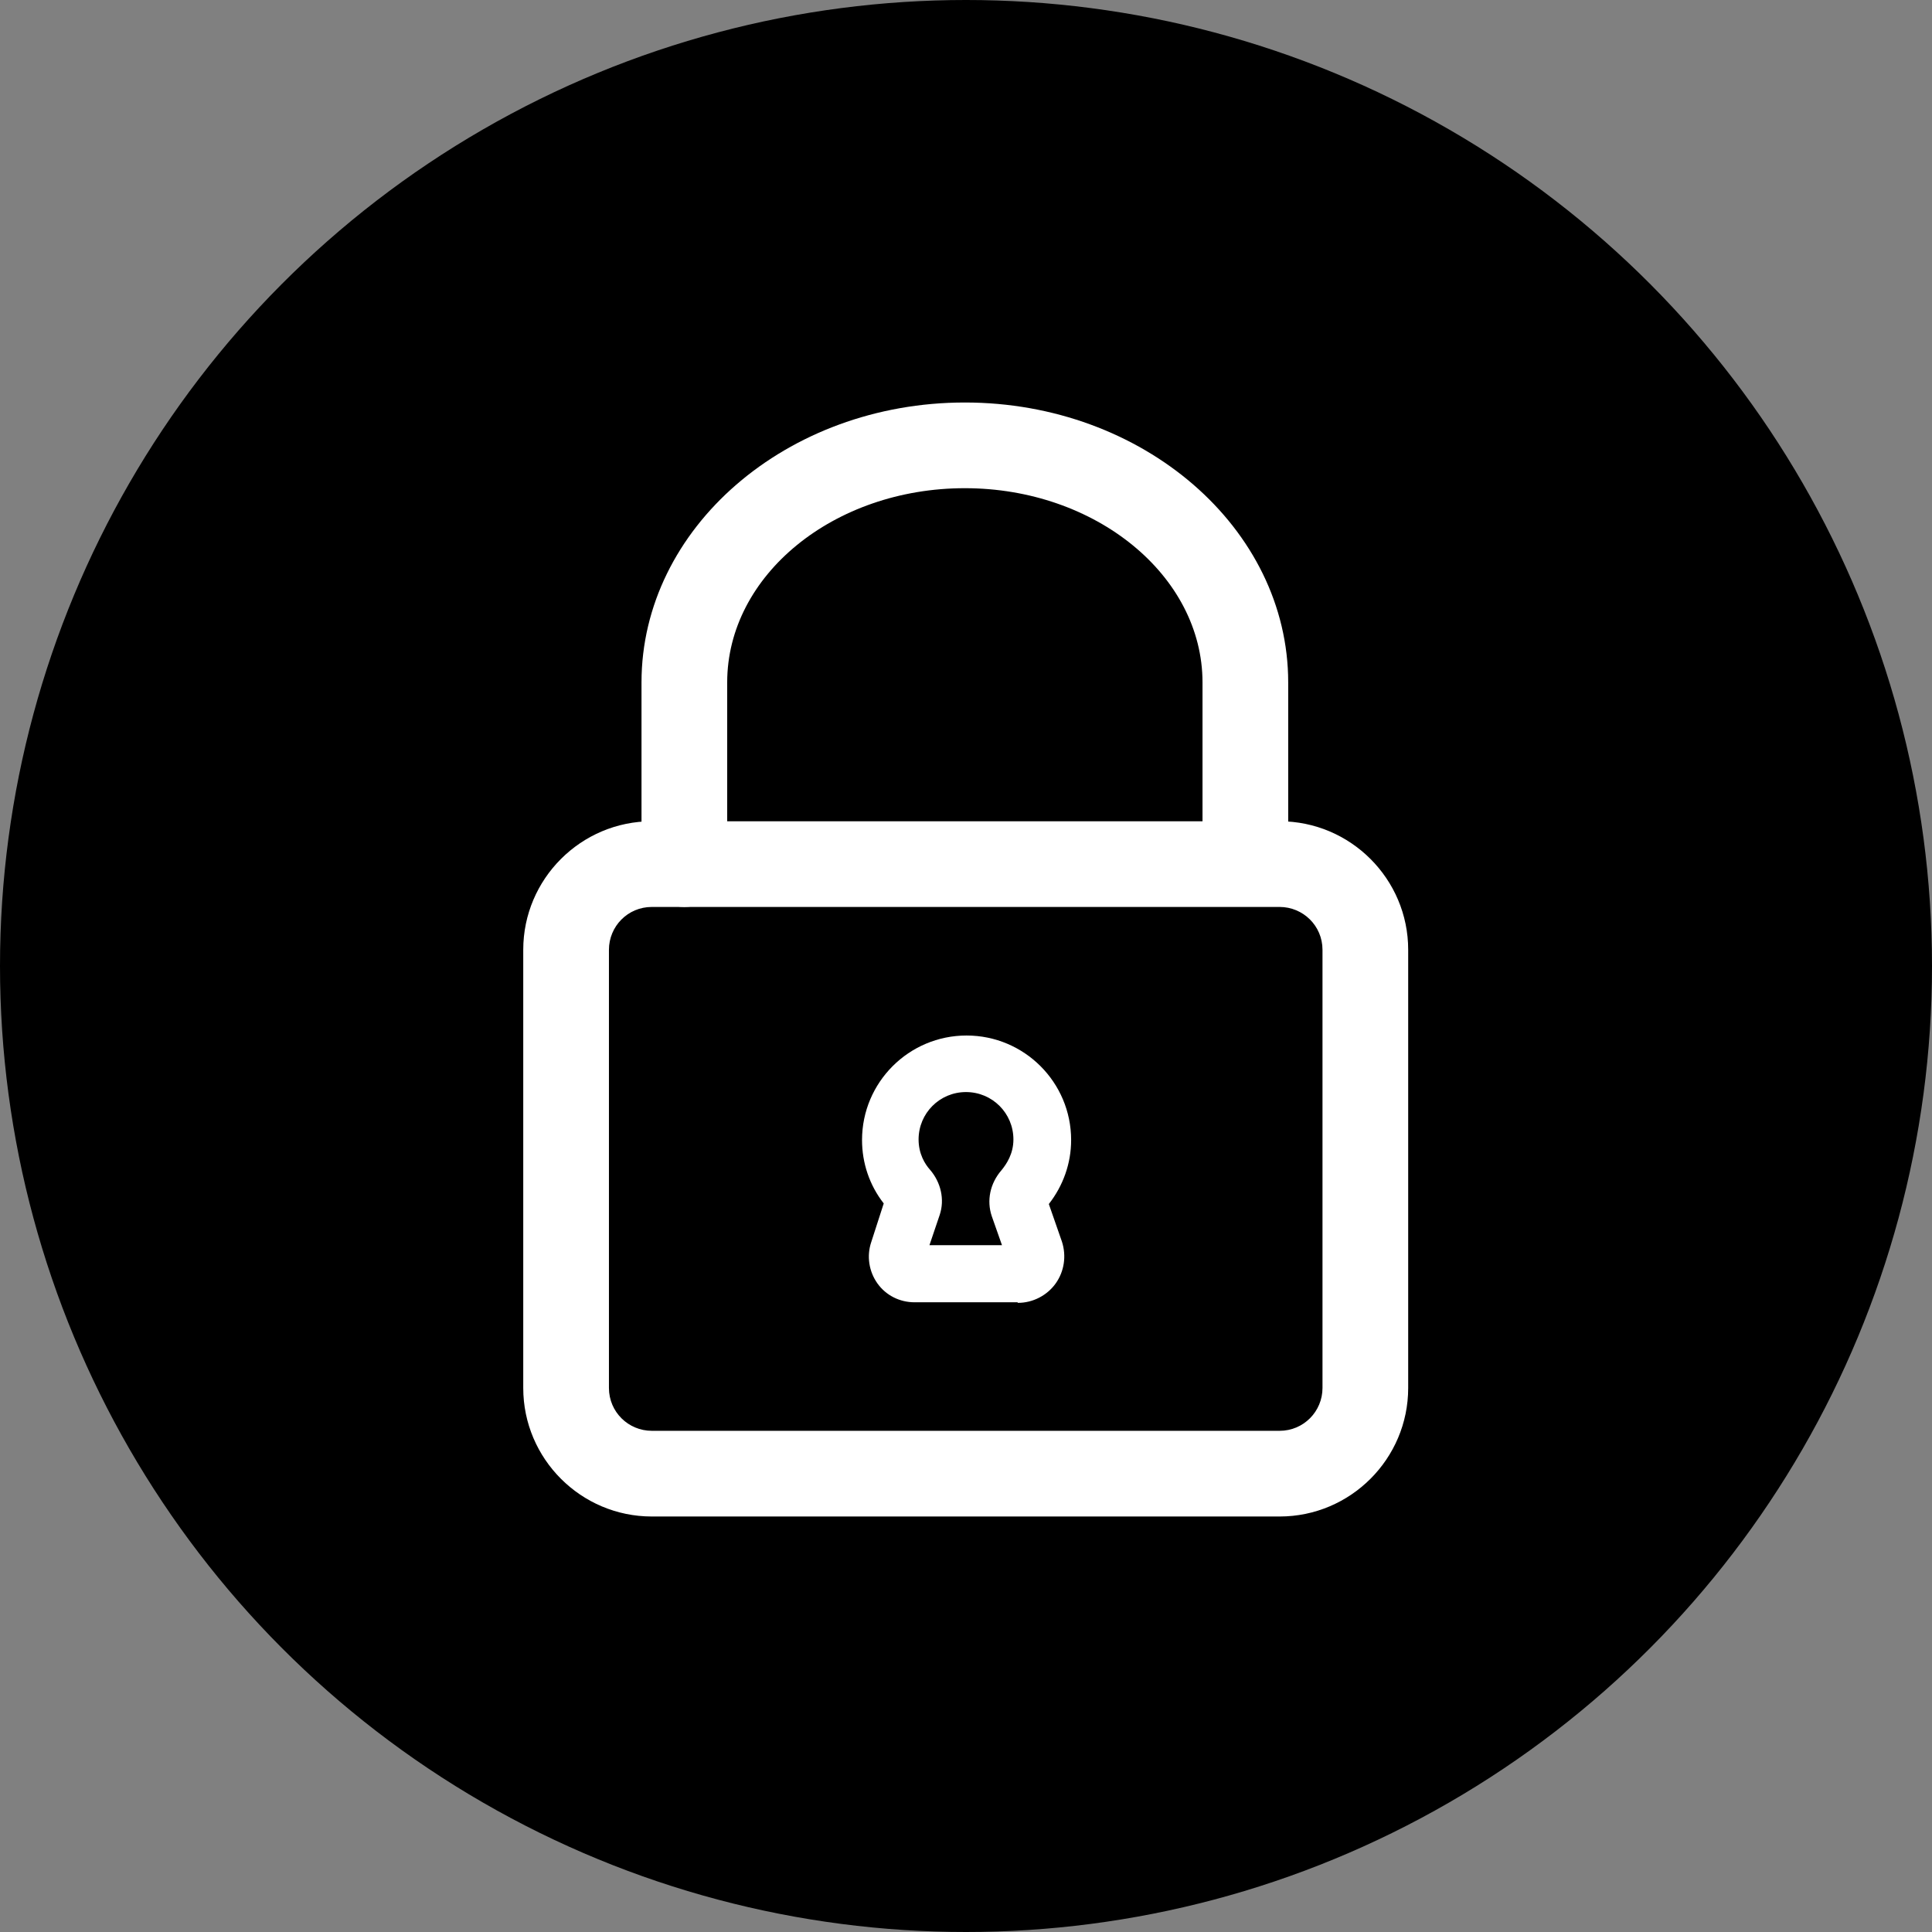
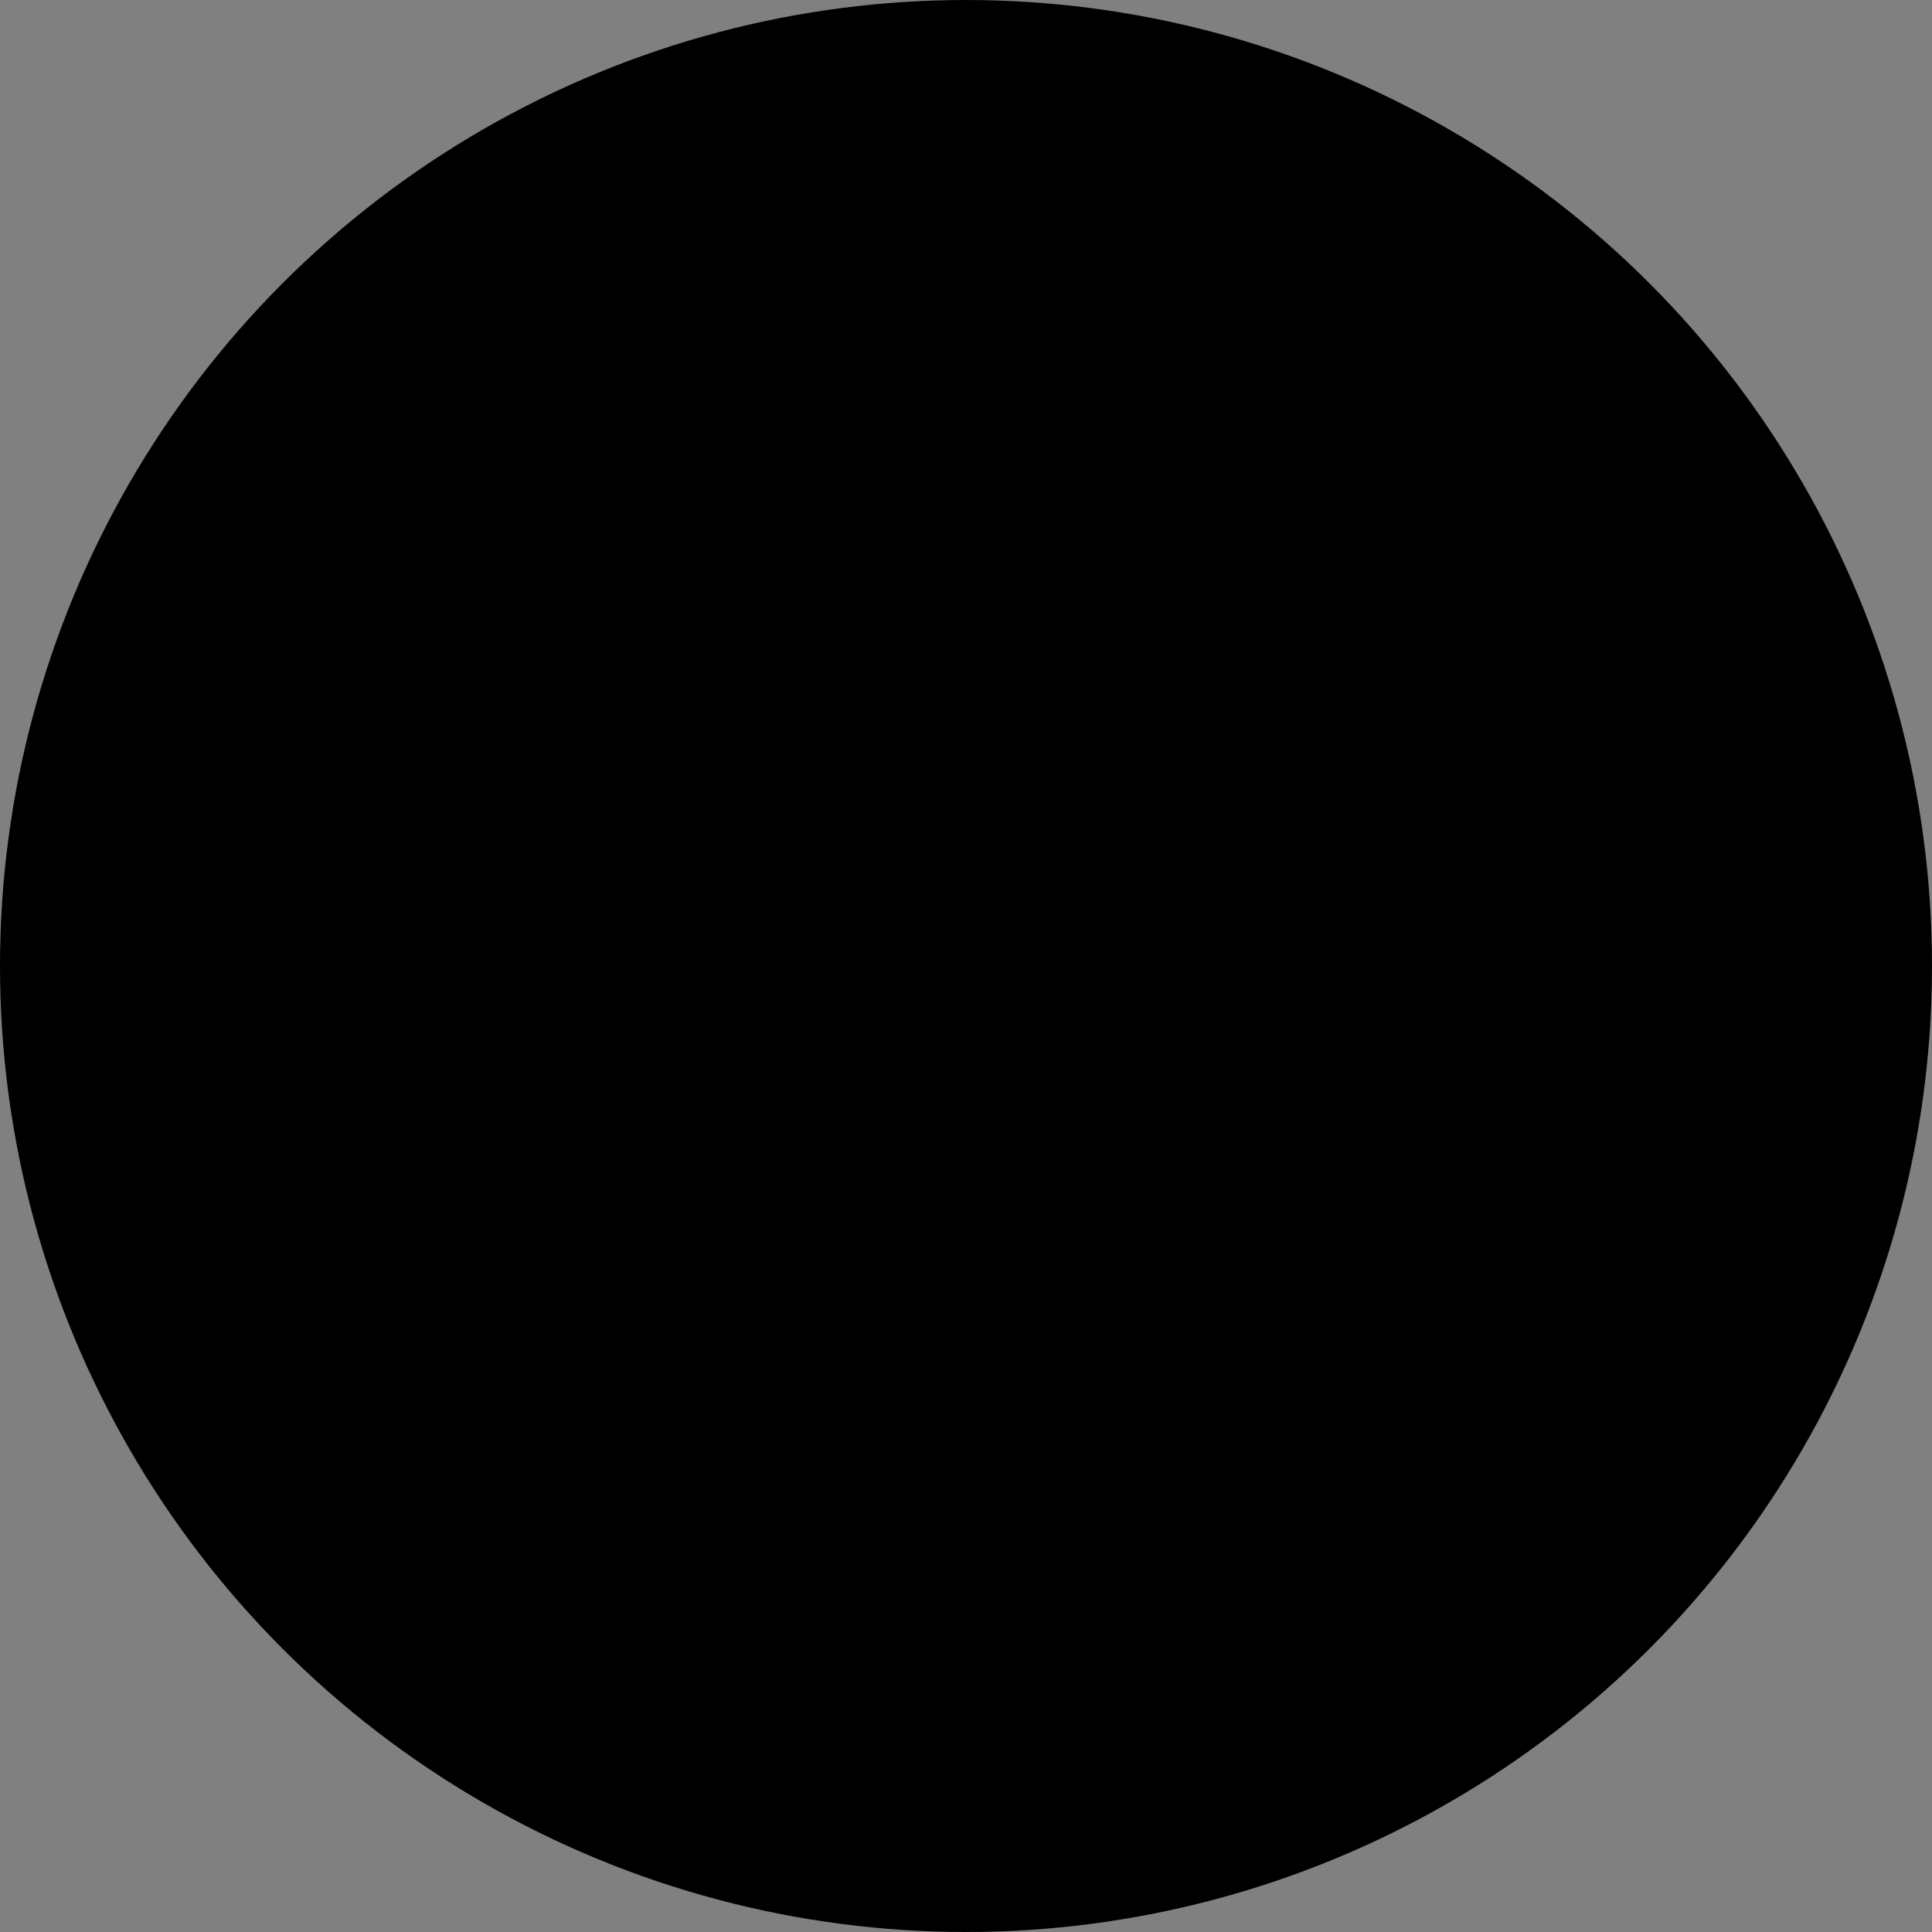
<svg xmlns="http://www.w3.org/2000/svg" width="48" height="48" viewBox="0 0 48 48" fill="none">
  <rect x="0" y="0" width="48" height="48" fill="#808080" stroke="none" />
  <circle cx="24" cy="24" r="24" fill="black" />
  <g clip-path="url(#clip0_445_3268)">
    <path d="M31.806 37.677H16.194C14.434 37.677 13 36.244 13 34.484V23.597C13 21.837 14.434 20.404 16.194 20.404H31.792C33.552 20.404 34.986 21.837 34.986 23.597V34.484C34.986 36.244 33.552 37.677 31.792 37.677H31.806ZM16.194 22.533C15.597 22.533 15.129 23.015 15.129 23.597V34.484C15.129 35.08 15.612 35.548 16.194 35.548H31.792C32.388 35.548 32.857 35.066 32.857 34.484V23.597C32.857 23.001 32.374 22.533 31.792 22.533H16.194Z" fill="white" />
    <path d="M17.003 22.533C16.421 22.533 15.938 22.05 15.938 21.468V16.955C15.938 13.123 19.543 10 23.971 10C28.4 10 32.005 13.123 32.005 16.955V21.369C32.005 21.951 31.523 22.433 30.941 22.433C30.359 22.433 29.876 21.951 29.876 21.369V16.955C29.876 14.301 27.222 12.129 23.971 12.129C20.721 12.129 18.067 14.287 18.067 16.955V21.468C18.067 22.05 17.584 22.533 17.003 22.533Z" fill="white" />
    <path d="M25.277 32.355H22.723C22.354 32.355 22.013 32.185 21.8 31.887C21.587 31.588 21.53 31.205 21.644 30.865L21.956 29.899C21.601 29.445 21.417 28.892 21.417 28.324C21.417 26.89 22.581 25.727 24.014 25.727C25.448 25.727 26.612 26.89 26.612 28.324C26.612 28.906 26.413 29.459 26.058 29.914L26.384 30.85C26.498 31.205 26.441 31.588 26.228 31.887C26.015 32.185 25.661 32.369 25.292 32.369L25.277 32.355ZM23.106 30.936H24.894L24.639 30.212C24.511 29.828 24.596 29.403 24.88 29.076C25.008 28.92 25.178 28.665 25.178 28.31C25.178 27.657 24.653 27.132 24 27.132C23.347 27.132 22.822 27.657 22.822 28.31C22.822 28.665 22.978 28.92 23.106 29.062C23.375 29.374 23.475 29.8 23.347 30.183L23.092 30.936H23.106Z" fill="white" />
  </g>
  <defs>
    <clipPath id="clip0_445_3268">
-       <rect width="22" height="27.677" fill="white" transform="translate(13 10)" />
-     </clipPath>
+       </clipPath>
  </defs>
</svg>